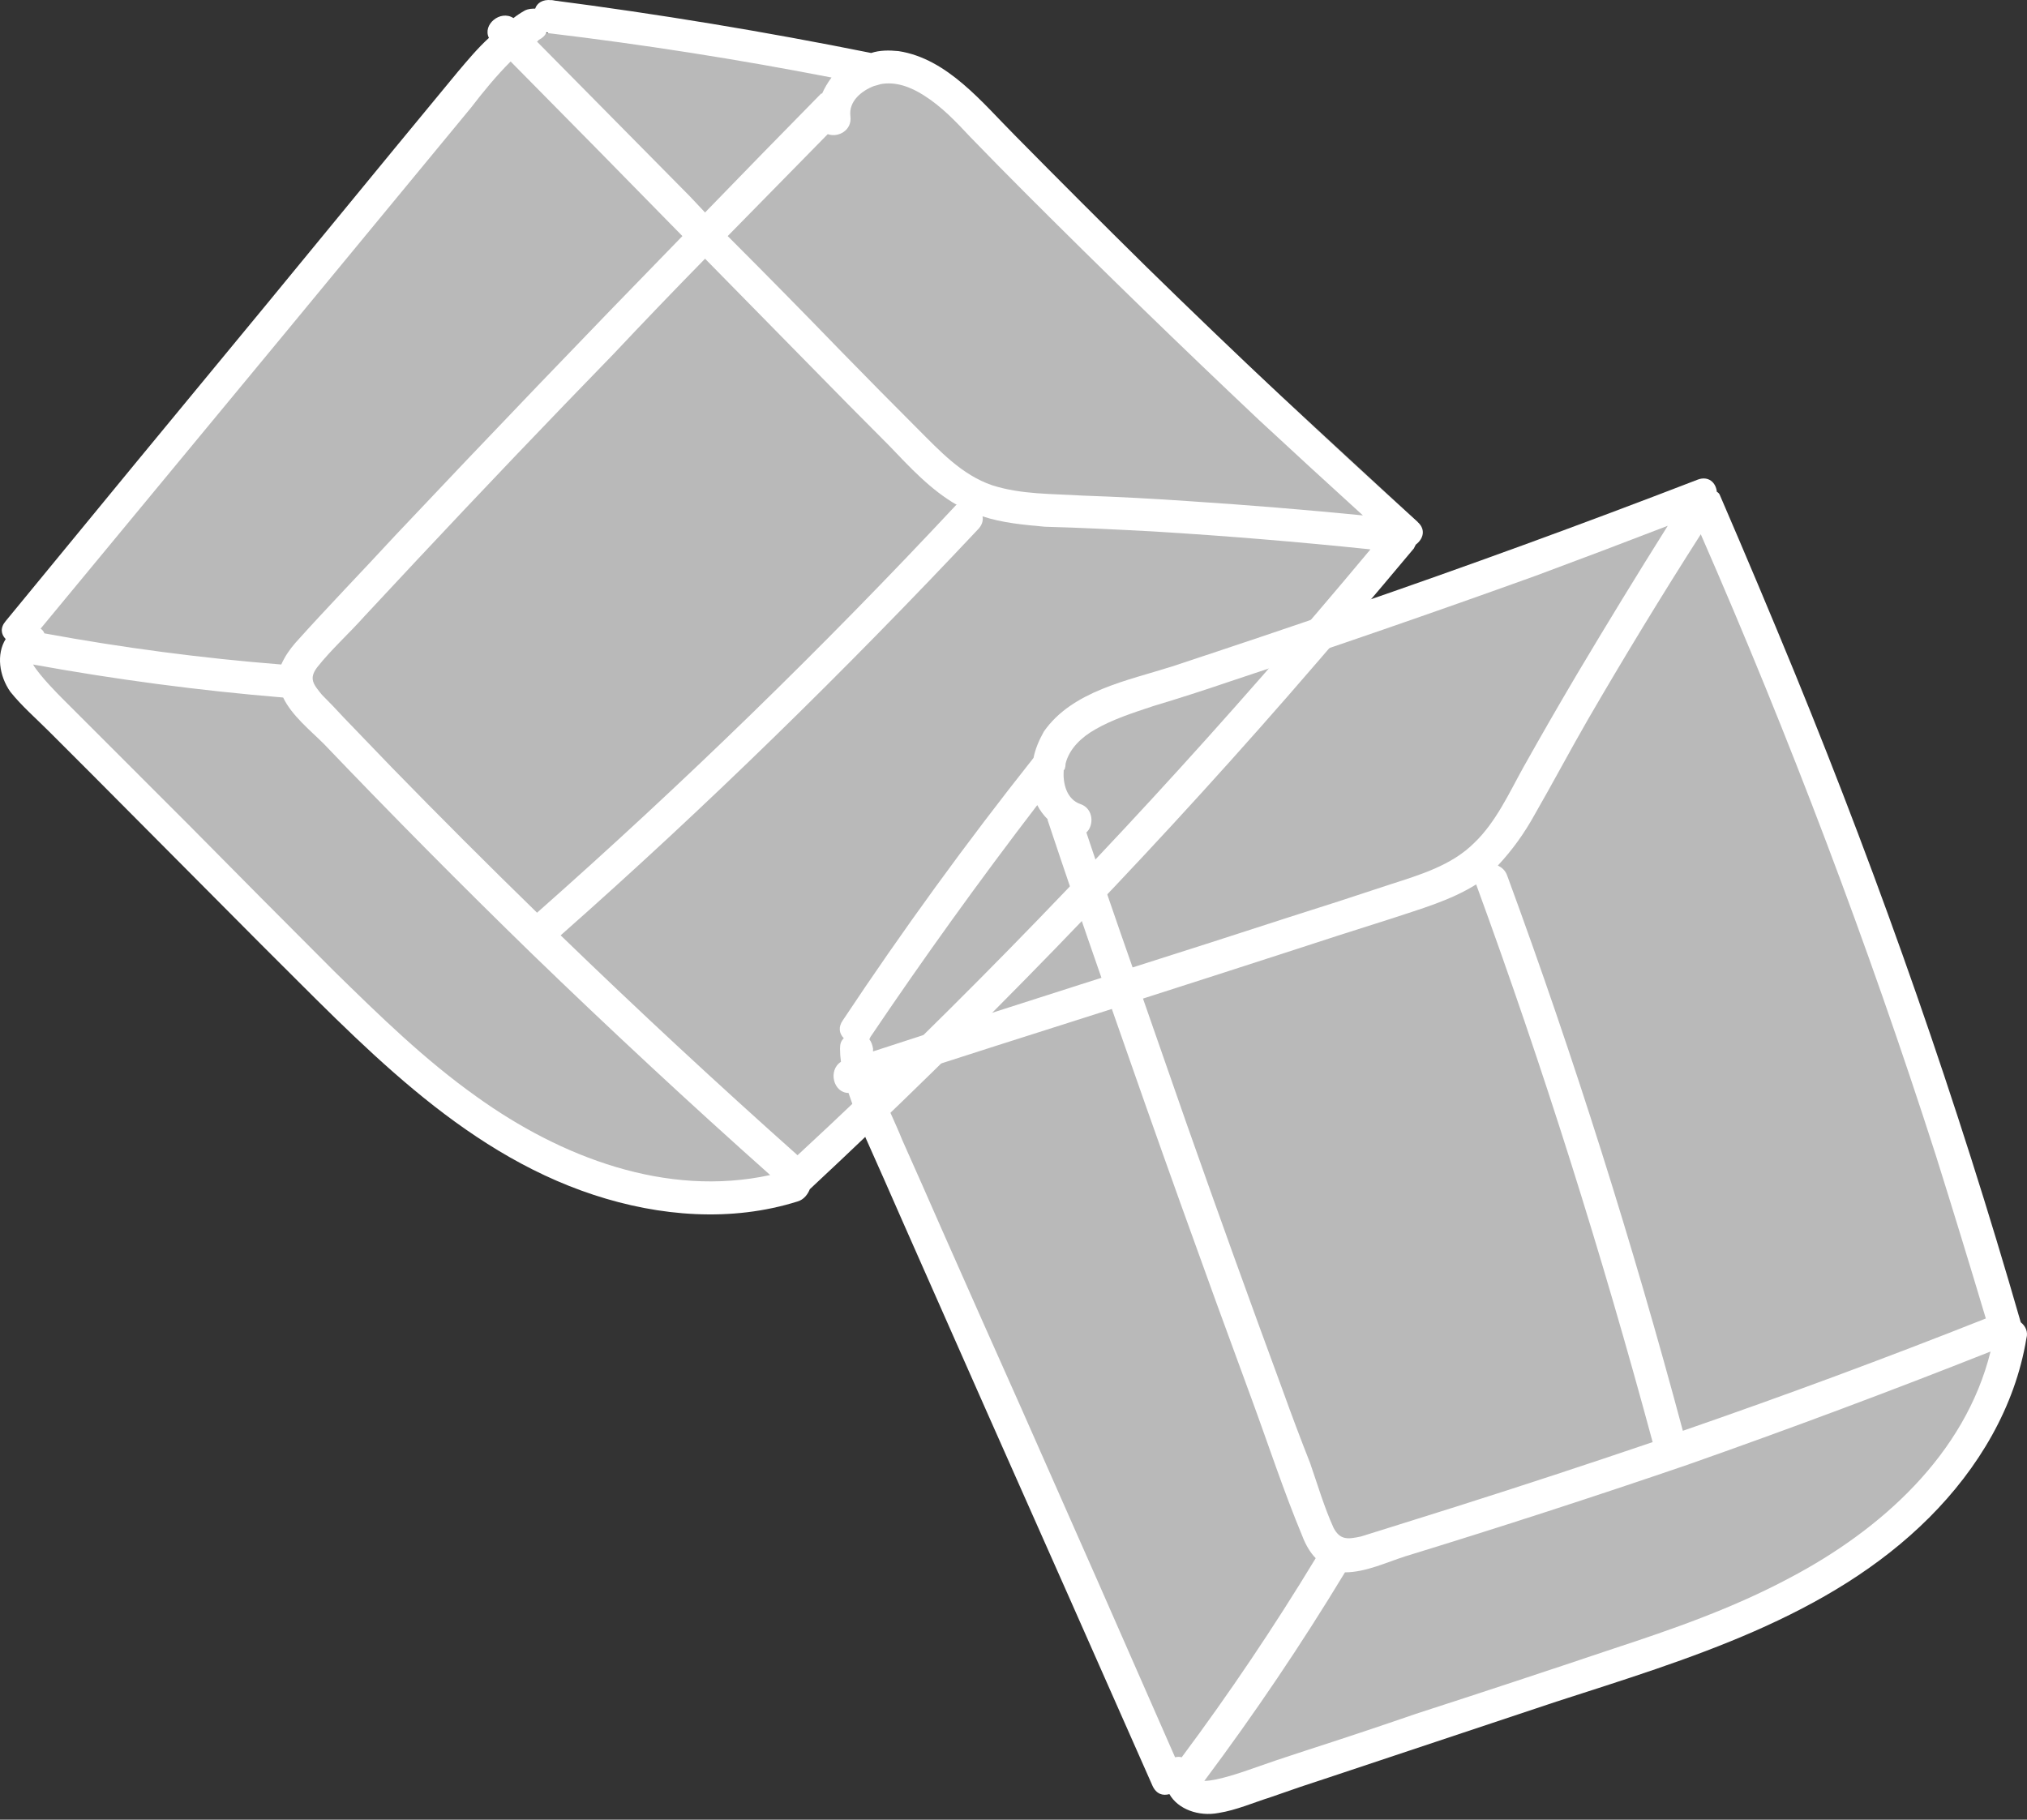
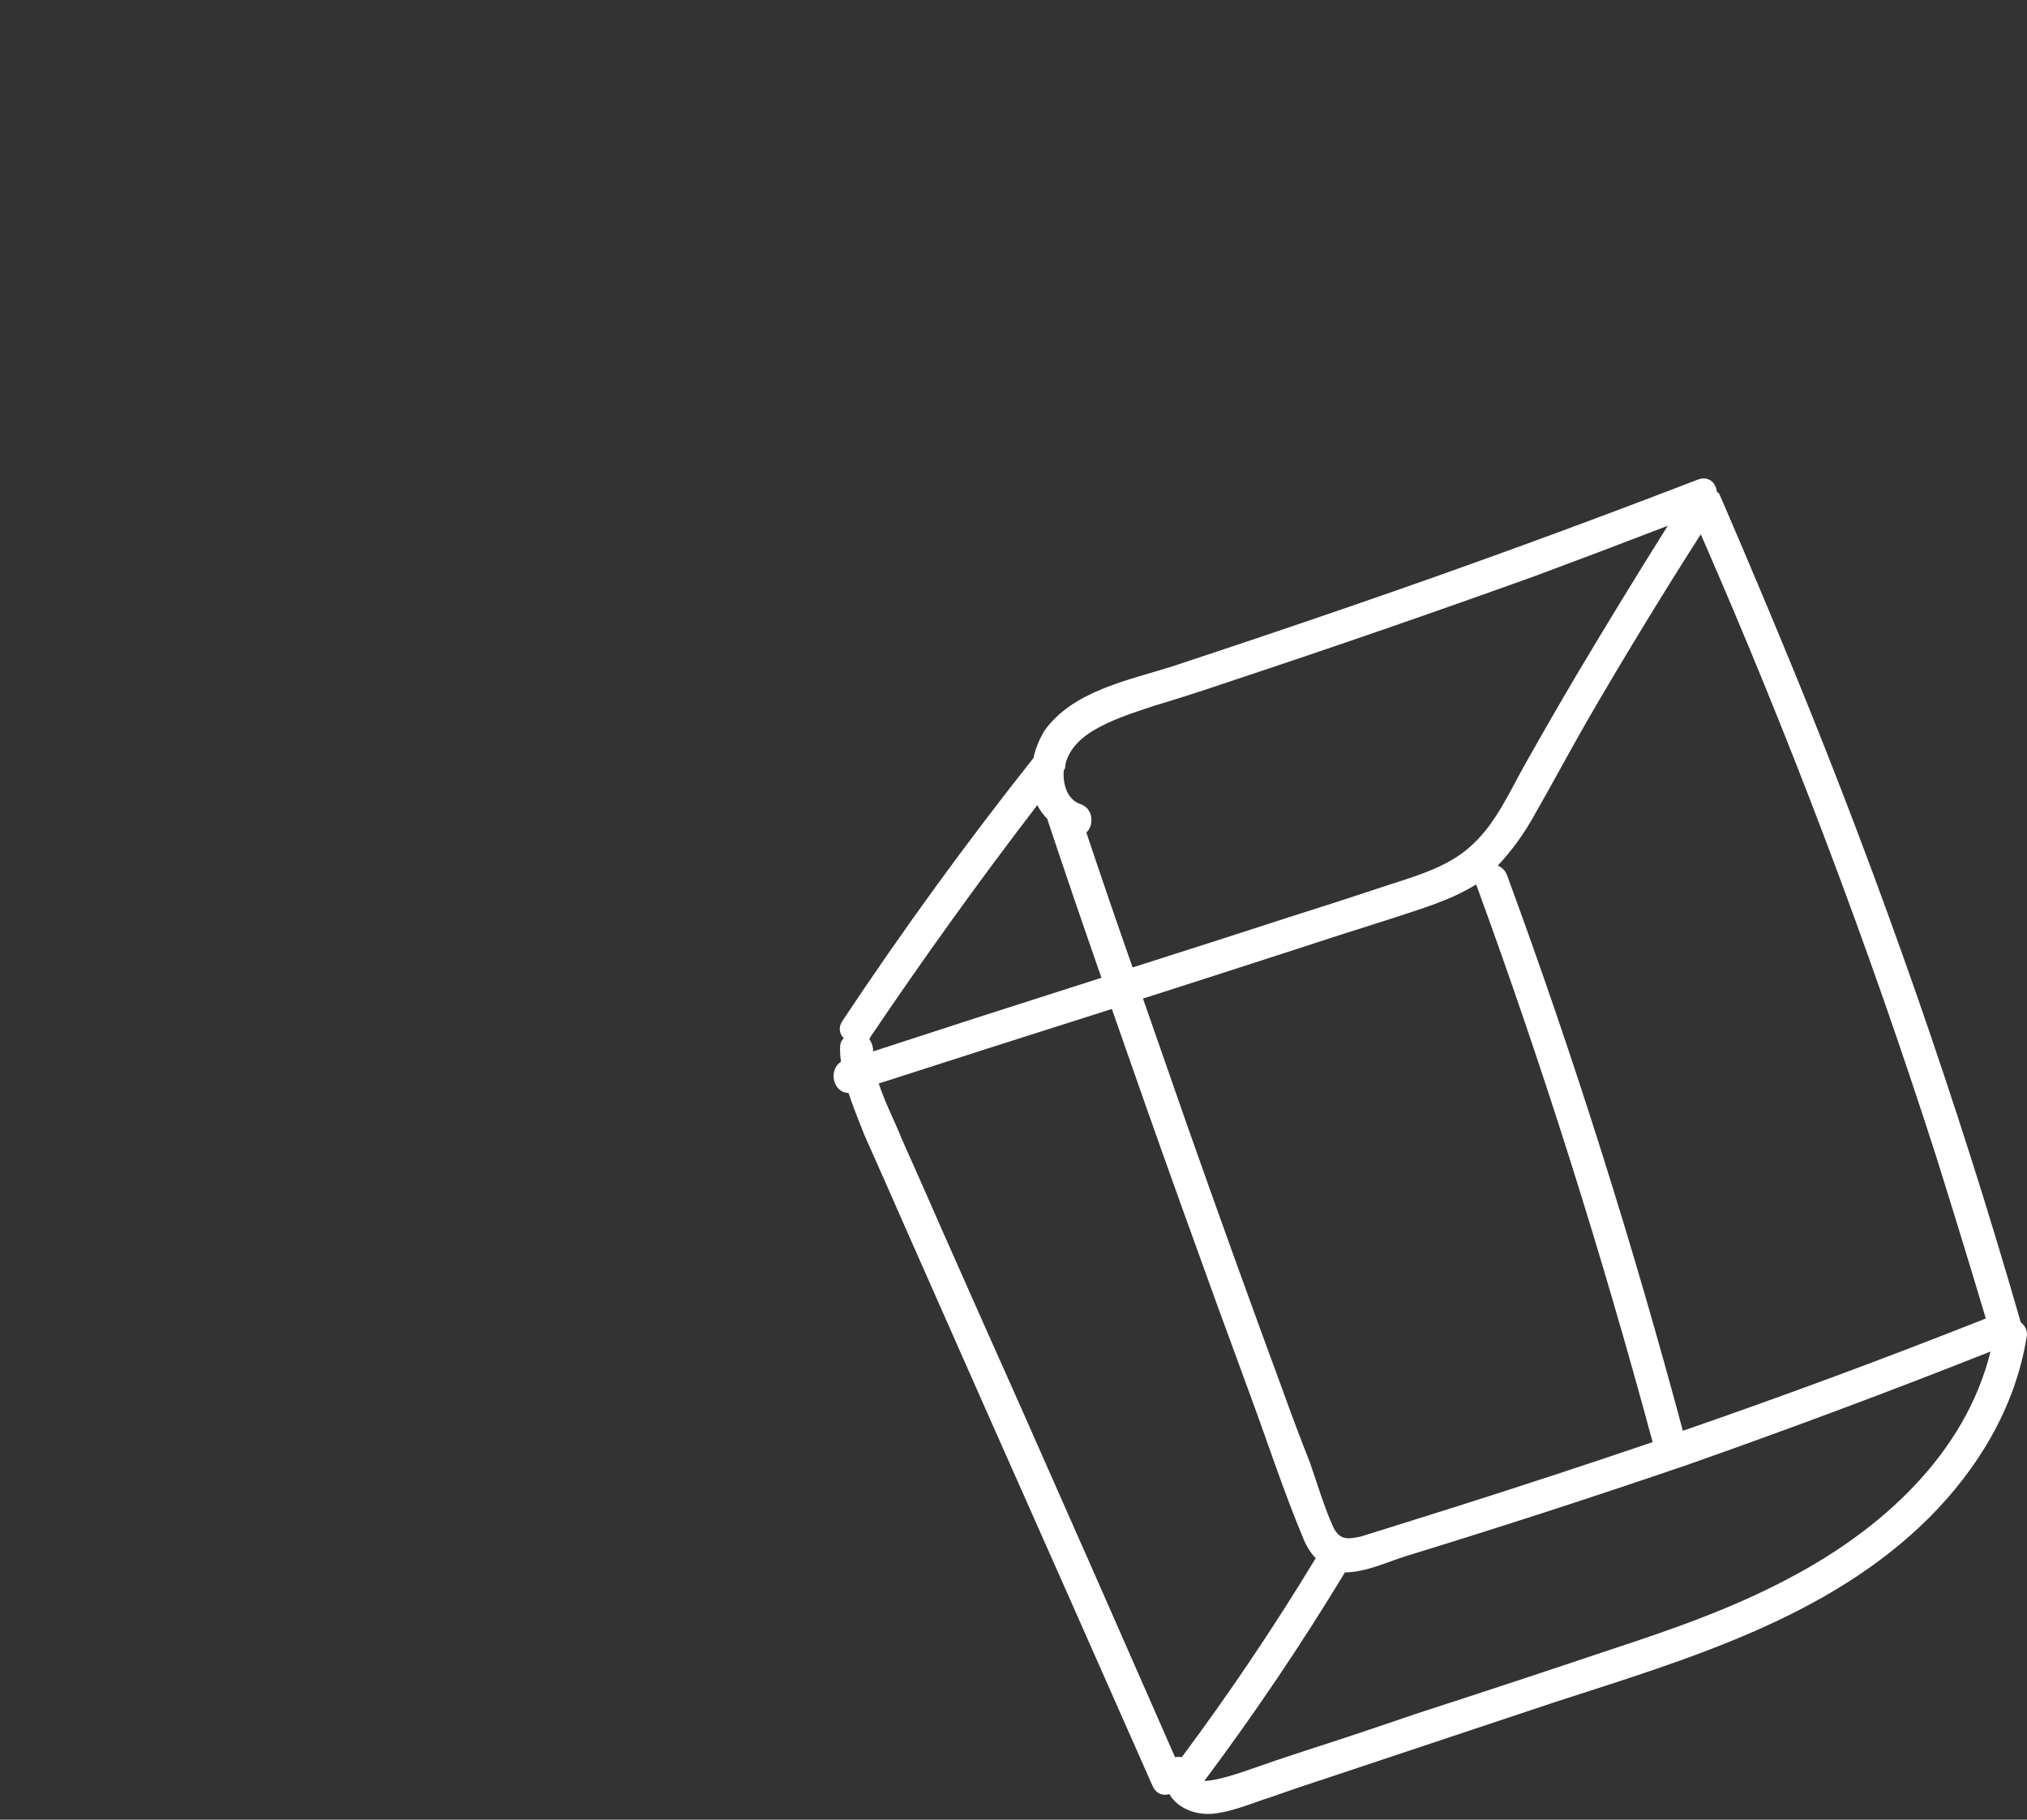
<svg xmlns="http://www.w3.org/2000/svg" width="186" height="167" viewBox="0 0 186 167" fill="none">
  <rect x="0" y="0" width="186" height="167" fill="#333333" stroke="none" />
-   <path opacity="0.66" d="M50.58 0.013L85.136 6.422L130.085 47.907C130.085 47.907 118.22 57.433 120.125 58.473C121.944 59.512 154.594 45.568 154.594 45.568C154.594 45.568 164.121 64.795 174.514 92.163C184.907 119.617 186.639 125.419 181.009 131.742C175.467 137.977 162.649 149.236 150.524 152.874C138.312 156.511 111.118 164.825 111.118 164.825C111.118 164.825 108.78 165.345 106.788 160.928C104.796 156.425 79.766 102.382 79.766 102.382L72.059 108.791C72.059 108.791 57.769 112.428 47.636 105.327C37.589 98.225 1.907 61.504 1.907 61.504L1.388 57.087L45.297 5.123C45.297 5.123 48.935 2.785 50.32 3.045" fill="white" />
  <path fill-rule="evenodd" clip-rule="evenodd" d="M77.168 97.445C77.11 97.041 77.081 96.637 77.081 96.233C77.081 95.8 77.168 95.54 77.428 95.28C76.995 94.847 76.908 94.241 77.341 93.635C82.826 85.378 88.658 77.353 94.836 69.558C95.009 68.692 95.355 67.913 95.788 67.133C98.386 63.409 103.496 62.456 107.567 61.157C112.994 59.367 118.393 57.549 123.762 55.701C134.501 52.006 145.183 48.109 155.807 44.009C156.759 43.663 157.452 44.269 157.539 45.135C157.654 45.193 157.741 45.279 157.799 45.395C160.166 50.88 162.475 56.365 164.727 61.85C172.695 81.337 179.623 101.17 185.426 121.349C185.859 121.695 186.119 122.215 185.946 122.821C184.906 129.143 181.529 134.773 177.025 139.276C167.845 148.457 154.854 152.267 142.816 156.165L122.03 163.093C120.24 163.671 118.45 164.277 116.66 164.912C115.015 165.431 113.456 166.124 111.81 166.384C109.992 166.731 108.086 166.038 107.307 164.652C106.701 164.825 106.094 164.652 105.748 163.873C100.725 152.498 95.673 141.095 90.592 129.663L82.971 112.428C81.758 109.657 80.546 106.914 79.333 104.201C78.813 102.902 78.294 101.603 77.861 100.303C76.475 100.303 75.955 98.225 77.168 97.445ZM108.433 161.274C112.821 155.385 116.92 149.294 120.731 143C120.211 142.481 119.778 141.701 119.518 141.008C117.786 136.851 116.401 132.608 114.842 128.364C110.454 116.47 106.181 104.547 102.024 92.596C94.922 94.847 87.792 97.128 80.632 99.437C81.238 101.256 82.105 102.902 82.797 104.634C84.01 107.347 85.222 110.09 86.435 112.861C88.86 118.346 91.285 123.803 93.71 129.23C98.444 139.911 103.15 150.593 107.827 161.274C108.058 161.217 108.26 161.217 108.433 161.274ZM127.746 84.281C124.455 85.32 121.135 86.389 117.786 87.486C113.514 88.871 109.212 90.257 104.882 91.643C106.21 95.454 107.538 99.264 108.866 103.075C111.753 111.274 114.697 119.443 117.7 127.584C118.508 129.836 119.345 132.059 120.211 134.253C120.904 136.245 121.51 138.324 122.376 140.229C122.983 141.355 123.676 141.268 124.888 141.008C125.812 140.72 126.736 140.431 127.66 140.142C129.68 139.507 131.701 138.872 133.722 138.237C139.727 136.332 145.702 134.369 151.649 132.348C146.973 115.027 141.603 97.965 135.454 81.163C133.116 82.636 130.344 83.415 127.746 84.281ZM182.655 124.034C173.474 127.671 164.207 131.135 154.854 134.426C146.251 137.371 137.619 140.171 128.959 142.827C127.313 143.347 125.321 144.3 123.416 144.3C119.432 150.882 115.13 157.262 110.511 163.44C111.724 163.44 114.149 162.573 114.409 162.487C116.199 161.852 117.988 161.245 119.778 160.668C123.185 159.571 126.562 158.445 129.911 157.29C135.974 155.327 142.007 153.335 148.012 151.315C153.555 149.496 159.011 147.591 164.207 144.819C172.608 140.402 180.316 133.474 182.655 124.034ZM145.674 66.094C144.028 68.952 142.469 71.897 140.824 74.755C139.871 76.487 138.745 78.046 137.446 79.431C137.792 79.605 138.139 79.864 138.312 80.384C144.461 97.099 149.831 114.16 154.421 131.309C163.774 128.075 173.041 124.64 182.222 121.002C180.72 115.979 179.19 110.985 177.631 106.019C171.396 86.62 164.207 67.653 156.066 49.032C152.487 54.633 149.022 60.32 145.674 66.094ZM99.166 73.802C100.378 74.235 100.378 75.794 99.686 76.4C101.071 80.557 102.486 84.685 103.929 88.785C108.664 87.284 113.427 85.754 118.219 84.195C121.337 83.213 124.455 82.203 127.573 81.163C130.258 80.297 133.202 79.431 135.281 77.353C137.273 75.447 138.485 72.763 139.784 70.424C141.401 67.537 143.047 64.679 144.721 61.85C147.435 57.289 150.206 52.757 153.035 48.253C148.994 49.812 144.952 51.342 140.91 52.843C131.615 56.192 122.261 59.425 112.85 62.543C110.483 63.351 108.144 64.102 105.835 64.795C104.016 65.401 102.111 66.007 100.465 66.96C99.253 67.653 98.127 68.692 97.78 70.078C97.78 70.251 97.751 70.424 97.694 70.597C97.636 70.655 97.607 70.684 97.607 70.684C97.52 71.897 97.867 73.369 99.166 73.802ZM79.766 95.367C79.939 95.598 80.055 95.886 80.112 96.233C80.112 96.291 80.112 96.377 80.112 96.493C86.464 94.414 92.815 92.365 99.166 90.344L101.071 89.737C99.397 84.945 97.751 80.124 96.135 75.274C96.135 75.274 96.135 75.245 96.135 75.188C95.731 74.783 95.413 74.35 95.182 73.888C89.87 80.817 84.76 87.919 79.853 95.194C79.853 95.251 79.824 95.309 79.766 95.367Z" fill="white" />
-   <path fill-rule="evenodd" clip-rule="evenodd" d="M47.116 1.659C47.404 1.428 47.751 1.197 48.155 0.966C48.501 0.793 48.848 0.793 49.108 0.793C49.281 0.273 49.8 -0.073 50.58 0.013C60.395 1.283 70.182 2.9 79.939 4.863C80.719 4.603 81.585 4.603 82.451 4.69C86.955 5.383 90.159 9.453 93.19 12.485C97.174 16.526 101.187 20.539 105.229 24.523C113.37 32.491 121.655 40.285 130.085 47.907C130.864 48.599 130.604 49.465 129.911 49.985C129.854 50.101 129.796 50.216 129.738 50.332C125.927 54.893 122.059 59.425 118.133 63.929C104.362 79.691 89.639 94.847 74.31 109.137C74.137 109.57 73.79 110.09 73.184 110.263C67.122 112.169 60.54 111.649 54.477 109.657C42.093 105.587 32.999 95.627 23.992 86.706L8.489 71.117C7.161 69.789 5.833 68.461 4.505 67.133C3.293 65.921 1.994 64.795 0.954 63.496C-0.085 62.023 -0.345 60.032 0.521 58.646C0.088 58.213 0.002 57.607 0.521 57C8.431 47.358 16.37 37.716 24.338 28.074L36.29 13.524C38.195 11.214 40.1 8.905 42.006 6.595C42.959 5.47 43.825 4.43 44.864 3.478C44.258 2.265 45.903 0.879 47.116 1.659ZM4.072 58.126C11.289 59.454 18.535 60.407 25.81 60.984C26.157 60.205 26.59 59.599 27.11 58.992C30.141 55.615 33.259 52.41 36.29 49.119C45.008 39.881 53.784 30.73 62.618 21.665C57.364 16.295 52.11 10.954 46.856 5.643C45.557 6.942 44.344 8.414 43.218 9.886C41.313 12.196 39.408 14.505 37.502 16.815C33.692 21.434 29.881 26.053 26.07 30.672C18.622 39.679 11.174 48.686 3.726 57.693C3.899 57.809 4.014 57.953 4.072 58.126ZM81.585 40.892C79.102 38.409 76.648 35.926 74.223 33.443C71.048 30.21 67.872 26.977 64.697 23.743C61.868 26.63 59.067 29.546 56.296 32.491C50.233 38.726 44.229 45.02 38.282 51.371C36.665 53.103 35.048 54.835 33.432 56.567C32.046 58.126 30.401 59.599 29.102 61.244C28.322 62.283 28.755 62.803 29.535 63.756C30.227 64.448 30.891 65.141 31.526 65.834C33.028 67.393 34.5 68.923 35.943 70.424C40.331 74.928 44.777 79.374 49.281 83.762C62.705 71.897 75.522 59.425 87.734 46.348C87.734 46.348 87.763 46.348 87.821 46.348C85.396 44.962 83.49 42.883 81.585 40.892ZM70.672 107.838C63.282 101.256 56.007 94.501 48.848 87.572C42.381 81.279 36.001 74.841 29.708 68.259C28.495 67.047 26.763 65.661 25.984 64.015C18.305 63.38 10.654 62.37 3.033 60.984C3.639 62.023 5.458 63.842 5.718 64.102C7.046 65.43 8.374 66.758 9.702 68.086C12.184 70.569 14.696 73.08 17.236 75.621C21.682 80.124 26.157 84.628 30.66 89.131C34.818 93.202 38.975 97.272 43.738 100.65C51.446 106.193 61.146 109.917 70.672 107.838ZM105.835 48.773C102.544 48.599 99.166 48.426 95.875 48.34C93.97 48.166 91.978 47.993 90.159 47.387C90.246 47.82 90.072 48.253 89.726 48.599C77.514 61.59 64.783 74.062 51.446 85.84C58.548 92.711 65.794 99.438 73.184 106.02C76.995 102.498 80.777 98.889 84.53 95.194C98.993 80.99 112.763 66.007 125.754 50.418C119.114 49.725 112.475 49.177 105.835 48.773ZM78.034 10.666C78.207 11.965 76.908 12.658 75.956 12.311C72.895 15.429 69.835 18.547 66.775 21.665C70.297 25.187 73.79 28.738 77.255 32.318C79.564 34.685 81.874 37.023 84.183 39.333C86.262 41.411 88.254 43.576 91.025 44.529C93.71 45.395 96.568 45.308 99.339 45.482C102.63 45.597 105.921 45.77 109.212 46.001C114.524 46.348 119.807 46.781 125.061 47.3C121.886 44.413 118.71 41.498 115.535 38.553C108.318 31.74 101.216 24.84 94.23 17.854C92.497 16.122 90.765 14.361 89.033 12.571C87.734 11.185 86.435 9.8 84.789 8.761C83.577 7.981 82.191 7.461 80.805 7.721C80.632 7.779 80.43 7.837 80.199 7.894C79.073 8.328 77.861 9.28 78.034 10.666ZM50.147 2.958C50.031 3.247 49.8 3.478 49.454 3.651C49.396 3.708 49.339 3.766 49.281 3.824C53.958 8.558 58.634 13.293 63.311 18.027L64.697 19.5C68.219 15.862 71.77 12.225 75.349 8.587C75.407 8.587 75.436 8.587 75.436 8.587C75.667 8.068 75.956 7.577 76.302 7.115C67.699 5.441 59.038 4.084 50.32 3.044C50.262 2.987 50.205 2.958 50.147 2.958Z" fill="white" />
</svg>